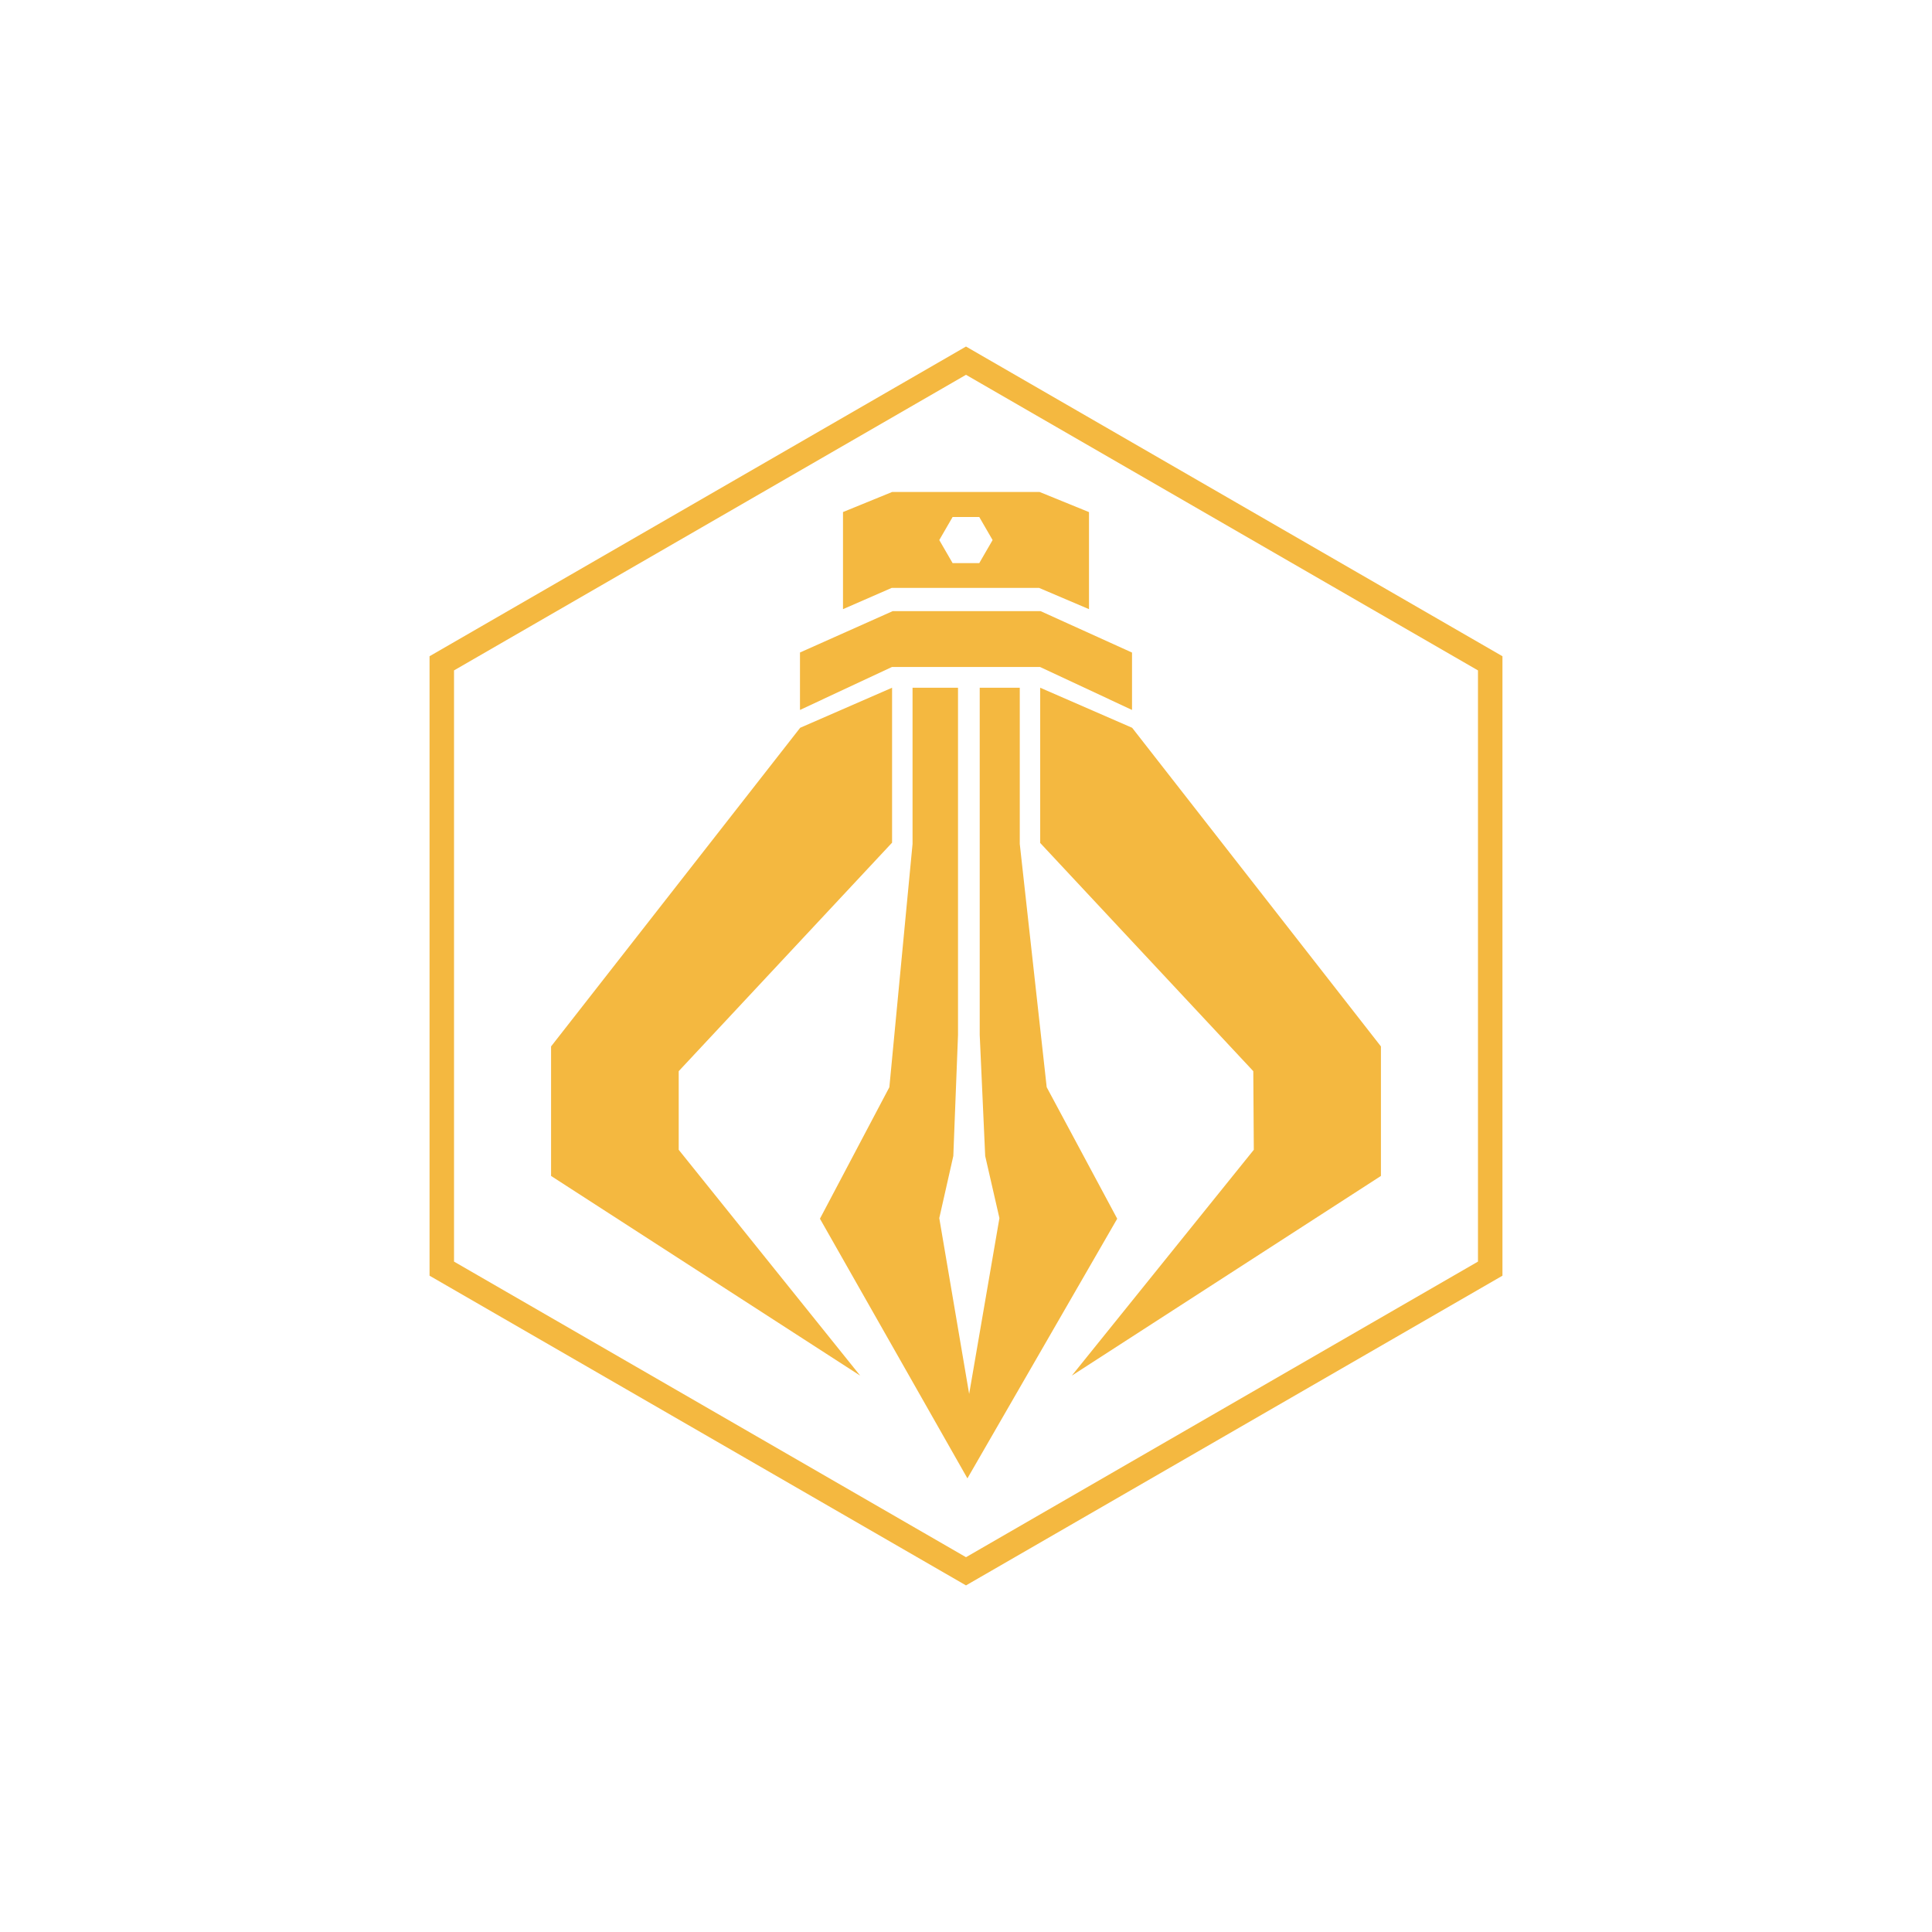
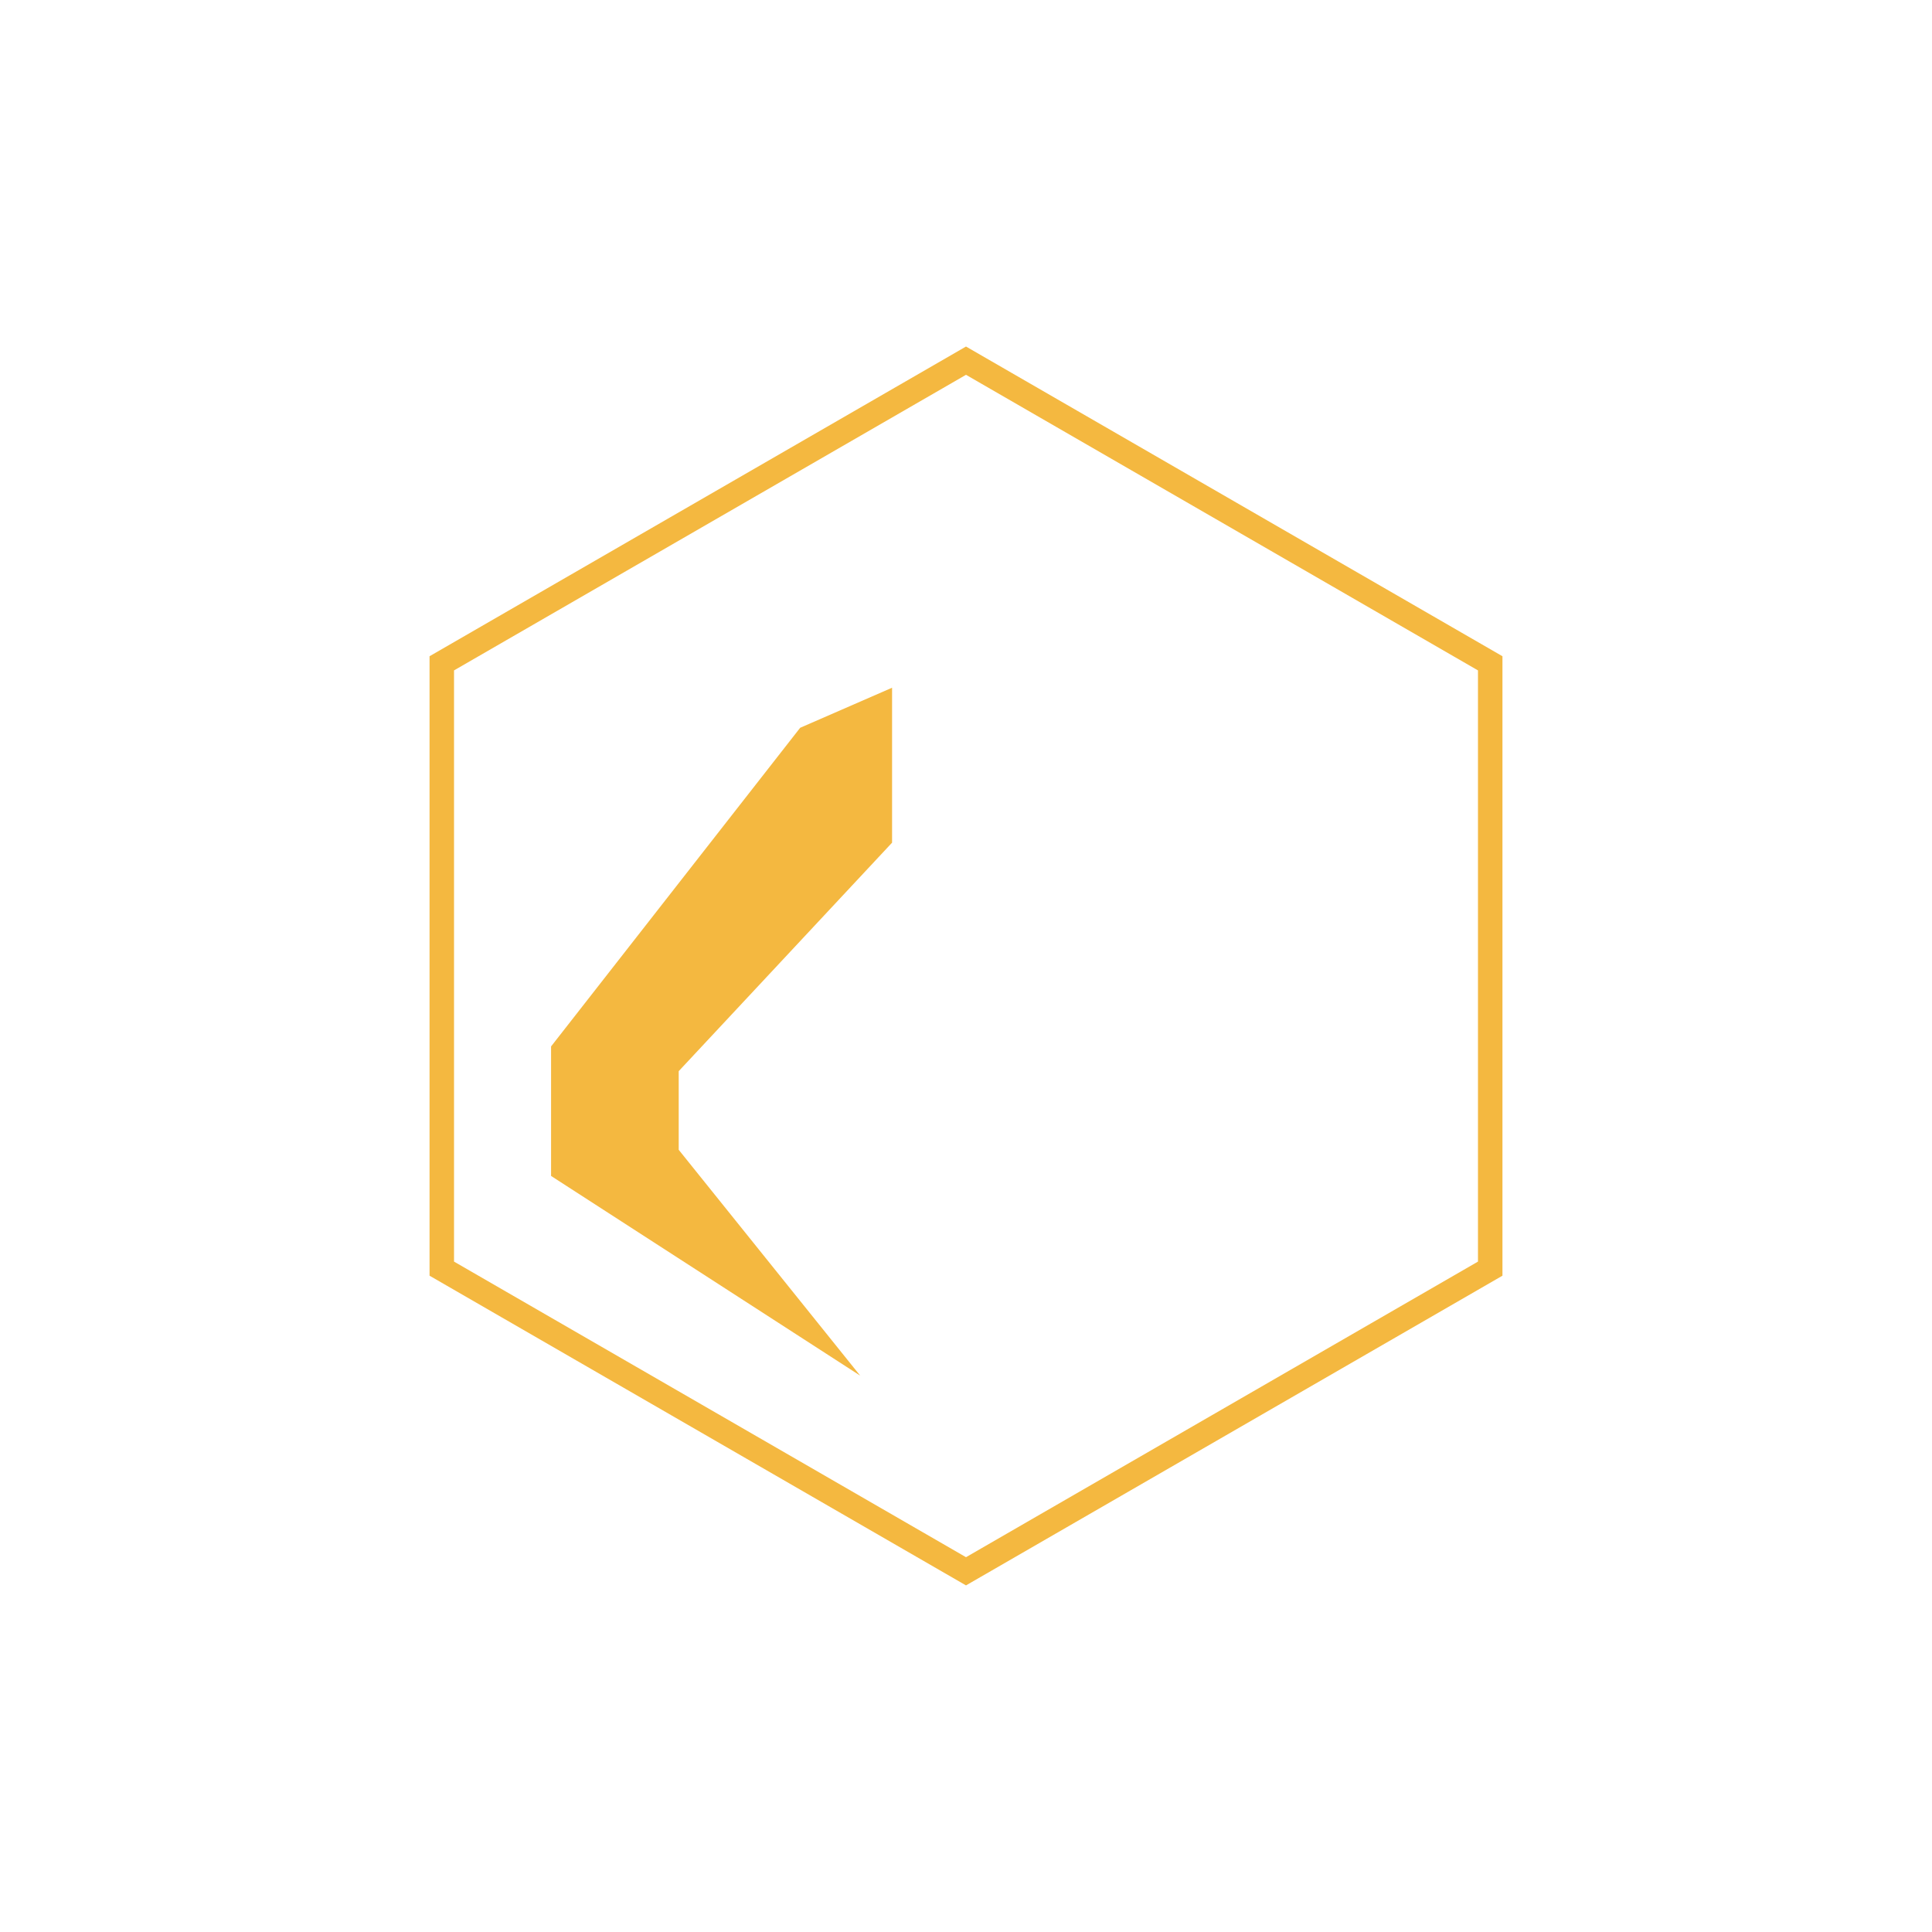
<svg xmlns="http://www.w3.org/2000/svg" id="Ebene_1" viewBox="0 0 300 300">
  <defs>
    <style> .cls-1 { fill: #f4b840; } </style>
  </defs>
  <path class="cls-1" d="M150,53.81l-83.3,48.09v96.19l83.3,48.09,83.3-48.09v-96.19l-83.3-48.09ZM229.5,195.9l-79.5,45.9-79.5-45.9v-91.8l79.5-45.9,79.5,45.9v91.8Z" />
  <polygon class="cls-1" points="105.39 166.33 138.52 130.85 138.52 106.79 124.25 113.01 85.57 162.49 85.57 182.6 133.57 213.61 105.39 178.54 105.39 166.33" />
-   <polygon class="cls-1" points="161.52 130.84 161.48 130.85 194.61 166.33 194.69 178.54 166.43 213.61 214.43 182.6 214.43 162.49 175.8 113.01 161.52 106.79 161.52 130.84" />
-   <polygon class="cls-1" points="138.61 94.9 124.22 101.32 124.22 110.24 138.5 103.57 161.5 103.57 175.78 110.24 175.78 101.33 161.59 94.9 138.61 94.9" />
-   <polygon class="cls-1" points="162.53 168.82 158.35 131.05 158.35 106.79 152.13 106.79 152.13 160.7 152.98 179.5 155.19 189.15 150.49 216.45 145.85 189.15 148.03 179.5 148.76 160.7 148.76 106.79 141.7 106.79 141.7 131.05 138.1 168.82 127.32 189.24 150.22 229.56 173.48 189.24 162.53 168.82" />
-   <path class="cls-1" d="M130.9,79.51v15.08l7.56-3.3h22.89l7.75,3.3v-15.07l-7.68-3.13h-22.88l-7.64,3.12ZM147.92,80.28h4.14l2.07,3.58-2.07,3.58h-4.14l-2.07-3.58,2.07-3.58Z" />
</svg>